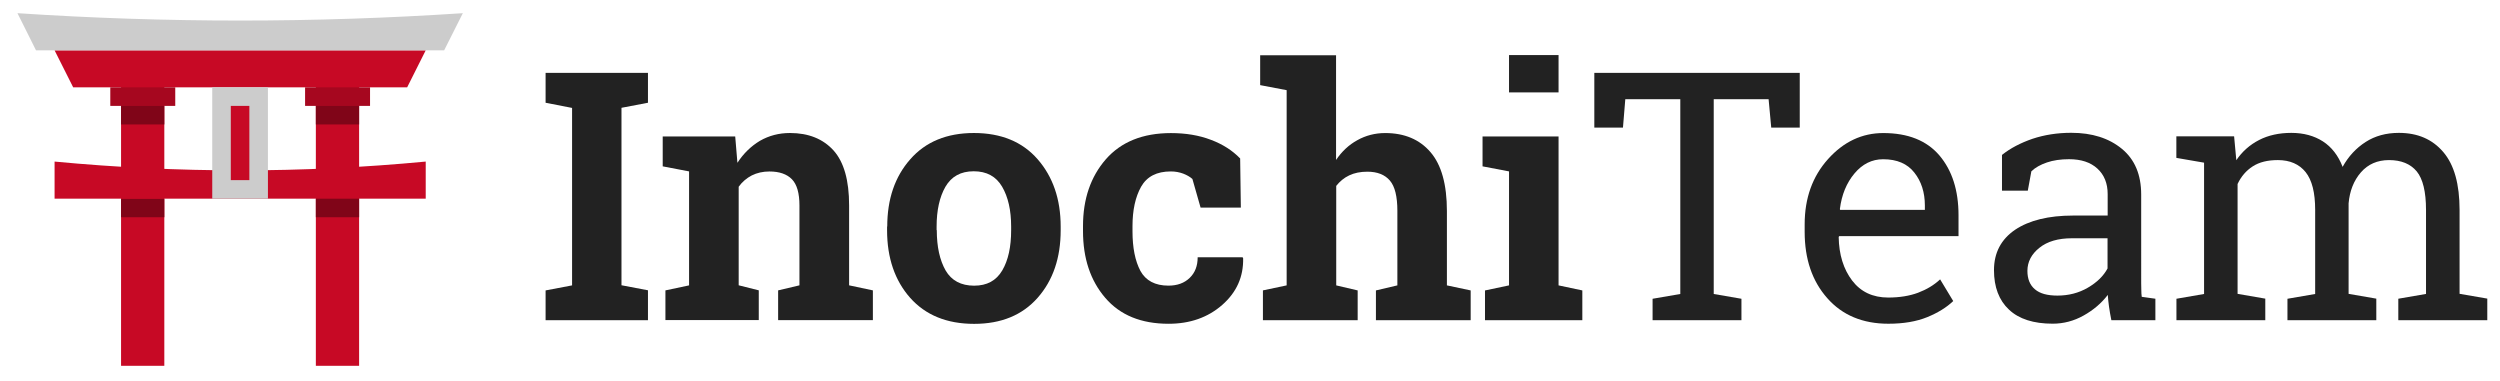
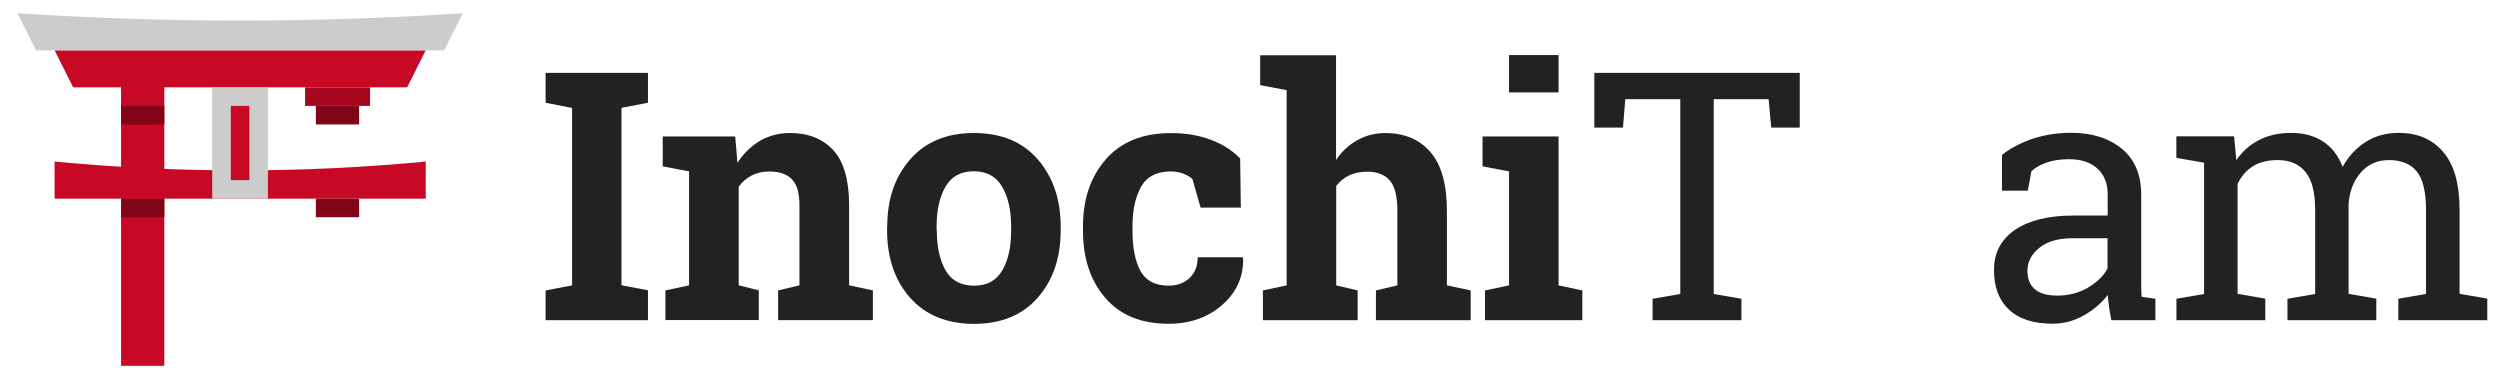
<svg xmlns="http://www.w3.org/2000/svg" version="1.1" id="Livello_1" x="0px" y="0px" viewBox="0 0 590 90" style="enable-background:new 0 0 590 90;" xml:space="preserve">
  <style type="text/css">
	.st0{fill:#222222;}
	.st1{fill:#C70925;}
	.st2{fill:#A6071F;}
	.st3{fill:#800518;}
	.st4{fill:#CCCCCC;}
</style>
  <g>
    <g>
      <g>
        <polygon class="st0" points="128.76,24.25 128.76,17.19 152.92,17.19 152.92,24.25 146.67,25.44 146.67,67.32 152.92,68.51      152.92,75.56 128.76,75.56 128.76,68.54 135.01,67.35 135.01,25.47    " />
      </g>
      <g>
        <path class="st0" d="M157.01,68.54l5.61-1.19v-26.9l-6.22-1.19V32.2h17.11l0.52,6.22c1.45-2.22,3.22-3.93,5.32-5.19     c2.13-1.22,4.48-1.84,7.09-1.84c4.38,0,7.8,1.39,10.28,4.12c2.45,2.74,3.67,7.05,3.67,12.95v18.88l5.61,1.19v7.02h-22.36v-7.02     l5.03-1.19V48.5c0-2.9-0.58-4.96-1.77-6.19c-1.19-1.22-2.96-1.84-5.32-1.84c-1.55,0-2.93,0.32-4.16,0.93     c-1.22,0.64-2.25,1.51-3.09,2.67v23.26l4.74,1.19v7.02h-22.03V68.54z" />
      </g>
      <g>
        <path class="st0" d="M209.39,53.46c0-6.47,1.8-11.76,5.44-15.88c3.61-4.12,8.63-6.19,15.01-6.19c6.41,0,11.44,2.06,15.04,6.19     s5.44,9.41,5.44,15.91v0.84c0,6.51-1.8,11.82-5.44,15.95c-3.61,4.09-8.6,6.15-14.98,6.15c-6.44,0-11.47-2.06-15.11-6.15     c-3.61-4.09-5.44-9.41-5.44-15.95v-0.87H209.39z M221.08,54.3c0,3.96,0.71,7.12,2.09,9.54c1.39,2.38,3.64,3.58,6.73,3.58     c3.03,0,5.22-1.19,6.64-3.61c1.42-2.42,2.09-5.57,2.09-9.5v-0.84c0-3.83-0.71-6.99-2.13-9.41c-1.42-2.42-3.64-3.64-6.7-3.64     s-5.25,1.22-6.67,3.64c-1.39,2.42-2.09,5.57-2.09,9.41v0.84H221.08z" />
      </g>
      <g>
        <path class="st0" d="M275.75,67.41c2.09,0,3.77-0.61,5.03-1.84c1.26-1.22,1.87-2.83,1.87-4.86h10.6l0.13,0.23     c0.1,4.38-1.55,8.05-4.93,11.02c-3.38,2.96-7.6,4.45-12.66,4.45c-6.47,0-11.44-2.03-14.95-6.12c-3.51-4.09-5.25-9.34-5.25-15.75     v-1.19c0-6.38,1.8-11.63,5.38-15.75c3.61-4.12,8.73-6.19,15.37-6.19c3.51,0,6.64,0.52,9.41,1.58c2.77,1.03,5.09,2.51,6.93,4.41     l0.16,11.6h-9.5l-1.93-6.76c-0.58-0.52-1.32-0.93-2.16-1.26c-0.87-0.32-1.84-0.52-2.93-0.52c-3.32,0-5.64,1.19-7.02,3.61     c-1.35,2.42-2.03,5.51-2.03,9.31v1.19c0,3.87,0.61,6.99,1.87,9.37C270.4,66.22,272.59,67.41,275.75,67.41z" />
      </g>
      <g>
        <path class="st0" d="M298.01,68.54l5.64-1.19V21.28l-6.25-1.19v-7.05h17.91v24.71c1.35-2,3.03-3.58,5.03-4.67     c1.97-1.1,4.16-1.68,6.57-1.68c4.54,0,8.12,1.51,10.69,4.51c2.58,3,3.87,7.63,3.87,13.92v17.52l5.61,1.19v7.02h-22.36v-7.02     l5.06-1.19V49.76c0-3.38-0.58-5.77-1.77-7.15c-1.19-1.39-2.96-2.09-5.32-2.09c-1.64,0-3.06,0.29-4.28,0.87     c-1.22,0.58-2.22,1.42-3.06,2.48v23.48l5.06,1.19v7.02h-22.36v-7.02H298.01z" />
      </g>
      <g>
        <path class="st0" d="M350.49,68.54l5.64-1.19v-26.9l-6.25-1.19V32.2h17.94v35.15l5.61,1.19v7.02h-22.97v-7.02H350.49z      M367.82,21.8h-11.69V13h11.69V21.8z" />
      </g>
      <g>
        <polygon class="st0" points="424.74,17.19 424.74,30.11 418.01,30.11 417.39,23.41 404.44,23.41 404.44,69.38 410.98,70.51      410.98,75.56 390.01,75.56 390.01,70.51 396.55,69.38 396.55,23.41 383.57,23.41 383.02,30.11 376.26,30.11 376.26,17.19    " />
      </g>
      <g>
-         <path class="st0" d="M445.65,76.4c-6.02,0-10.86-2-14.4-6.02c-3.58-4.03-5.35-9.25-5.35-15.66v-1.77c0-6.19,1.84-11.31,5.51-15.4     s8.02-6.15,13.05-6.15c5.83,0,10.24,1.77,13.24,5.28c3,3.54,4.51,8.25,4.51,14.11v4.93h-28.15l-0.13,0.19     c0.06,4.16,1.13,7.6,3.16,10.28c2.03,2.67,4.86,4.03,8.54,4.03c2.67,0,5.03-0.39,7.02-1.13c2.03-0.77,3.77-1.8,5.22-3.16     l3.09,5.12c-1.55,1.48-3.61,2.77-6.15,3.8C452.28,75.88,449.22,76.4,445.65,76.4z M444.42,37.58c-2.64,0-4.9,1.13-6.76,3.35     c-1.87,2.22-3.03,5.03-3.45,8.41l0.06,0.19h20V48.5c0-3.09-0.84-5.7-2.48-7.76C450.16,38.65,447.71,37.58,444.42,37.58z" />
-       </g>
+         </g>
      <g>
        <path class="st0" d="M498.28,75.56c-0.23-1.16-0.42-2.22-0.55-3.16c-0.13-0.93-0.23-1.87-0.29-2.8c-1.51,1.97-3.41,3.58-5.7,4.86     c-2.29,1.29-4.74,1.93-7.31,1.93c-4.51,0-7.96-1.1-10.31-3.32c-2.35-2.19-3.54-5.32-3.54-9.31c0-4.12,1.68-7.28,4.99-9.54     c3.32-2.22,7.89-3.35,13.69-3.35h8.15v-5.06c0-2.54-0.81-4.54-2.42-6.02c-1.61-1.48-3.83-2.22-6.7-2.22     c-1.97,0-3.74,0.26-5.22,0.77c-1.51,0.52-2.74,1.19-3.67,2.09l-0.84,4.57h-6.09v-8.44c1.97-1.58,4.38-2.83,7.18-3.8     c2.8-0.93,5.86-1.42,9.15-1.42c4.93,0,8.89,1.26,11.95,3.77c3.06,2.51,4.57,6.12,4.57,10.79V66.8c0,0.55,0,1.1,0.03,1.64     c0,0.55,0.03,1.06,0.1,1.61l3.22,0.45v5.06H498.28z M485.56,69.76c2.61,0,5.03-0.61,7.18-1.87c2.16-1.26,3.7-2.77,4.64-4.54     v-7.12h-8.41c-3.22,0-5.8,0.74-7.67,2.25c-1.87,1.48-2.83,3.32-2.83,5.44c0,1.9,0.58,3.35,1.77,4.35     C481.4,69.28,483.17,69.76,485.56,69.76z" />
      </g>
      <g>
        <path class="st0" d="M513.62,70.51l6.54-1.13V38.39l-6.54-1.13v-5.09h13.63l0.52,5.64c1.39-2.06,3.19-3.64,5.38-4.77     c2.19-1.13,4.74-1.68,7.6-1.68c2.9,0,5.38,0.68,7.44,2c2.06,1.32,3.64,3.35,4.67,6.02c1.35-2.45,3.16-4.41,5.41-5.86     s4.86-2.16,7.86-2.16c4.45,0,7.92,1.51,10.5,4.54c2.58,3.03,3.83,7.6,3.83,13.69v19.75l6.54,1.13v5.09h-21v-5.06l6.54-1.13V49.53     c0-4.28-0.74-7.31-2.19-9.08c-1.48-1.77-3.64-2.67-6.54-2.67c-2.74,0-4.96,0.97-6.64,2.9c-1.68,1.93-2.64,4.38-2.9,7.31v21.36     l6.54,1.13v5.09h-20.97v-5.06l6.54-1.13V49.53c0-4.06-0.74-7.02-2.26-8.92c-1.51-1.87-3.7-2.83-6.54-2.83     c-2.42,0-4.38,0.48-5.93,1.48c-1.55,1-2.74,2.38-3.58,4.16v25.93l6.54,1.13v5.09h-20.97v-5.06H513.62z" />
      </g>
    </g>
    <g>
      <g>
        <polygon class="st1" points="96.09,20.61 17.27,20.61 12.88,11.88 100.47,11.88    " />
      </g>
      <g>
        <g>
          <rect x="28.57" y="14.07" class="st1" width="10.21" height="72.26" />
        </g>
-         <rect x="26.03" y="20.61" class="st2" width="15.33" height="4.38" />
        <rect x="28.57" y="24.99" class="st3" width="10.21" height="4.38" />
        <rect x="28.57" y="46.89" class="st3" width="10.21" height="4.38" />
      </g>
      <g>
        <path class="st1" d="M100.47,46.89H12.88v-8.76c29.19,2.77,58.4,2.77,87.59,0L100.47,46.89L100.47,46.89z" />
      </g>
      <g>
        <path class="st4" d="M104.82,11.88H8.5L4.12,3.11c35.05,2.32,70.07,2.32,105.11,0L104.82,11.88z" />
      </g>
      <g>
        <g>
-           <rect x="74.54" y="14.07" class="st1" width="10.21" height="72.26" />
-         </g>
+           </g>
        <rect x="72" y="20.61" class="st2" width="15.33" height="4.38" />
        <rect x="74.54" y="24.99" class="st3" width="10.21" height="4.38" />
        <rect x="74.54" y="46.89" class="st3" width="10.21" height="4.38" />
      </g>
      <rect x="50.09" y="20.61" class="st4" width="13.14" height="26.29" />
      <rect x="54.47" y="24.99" class="st1" width="4.38" height="17.52" />
    </g>
  </g>
</svg>